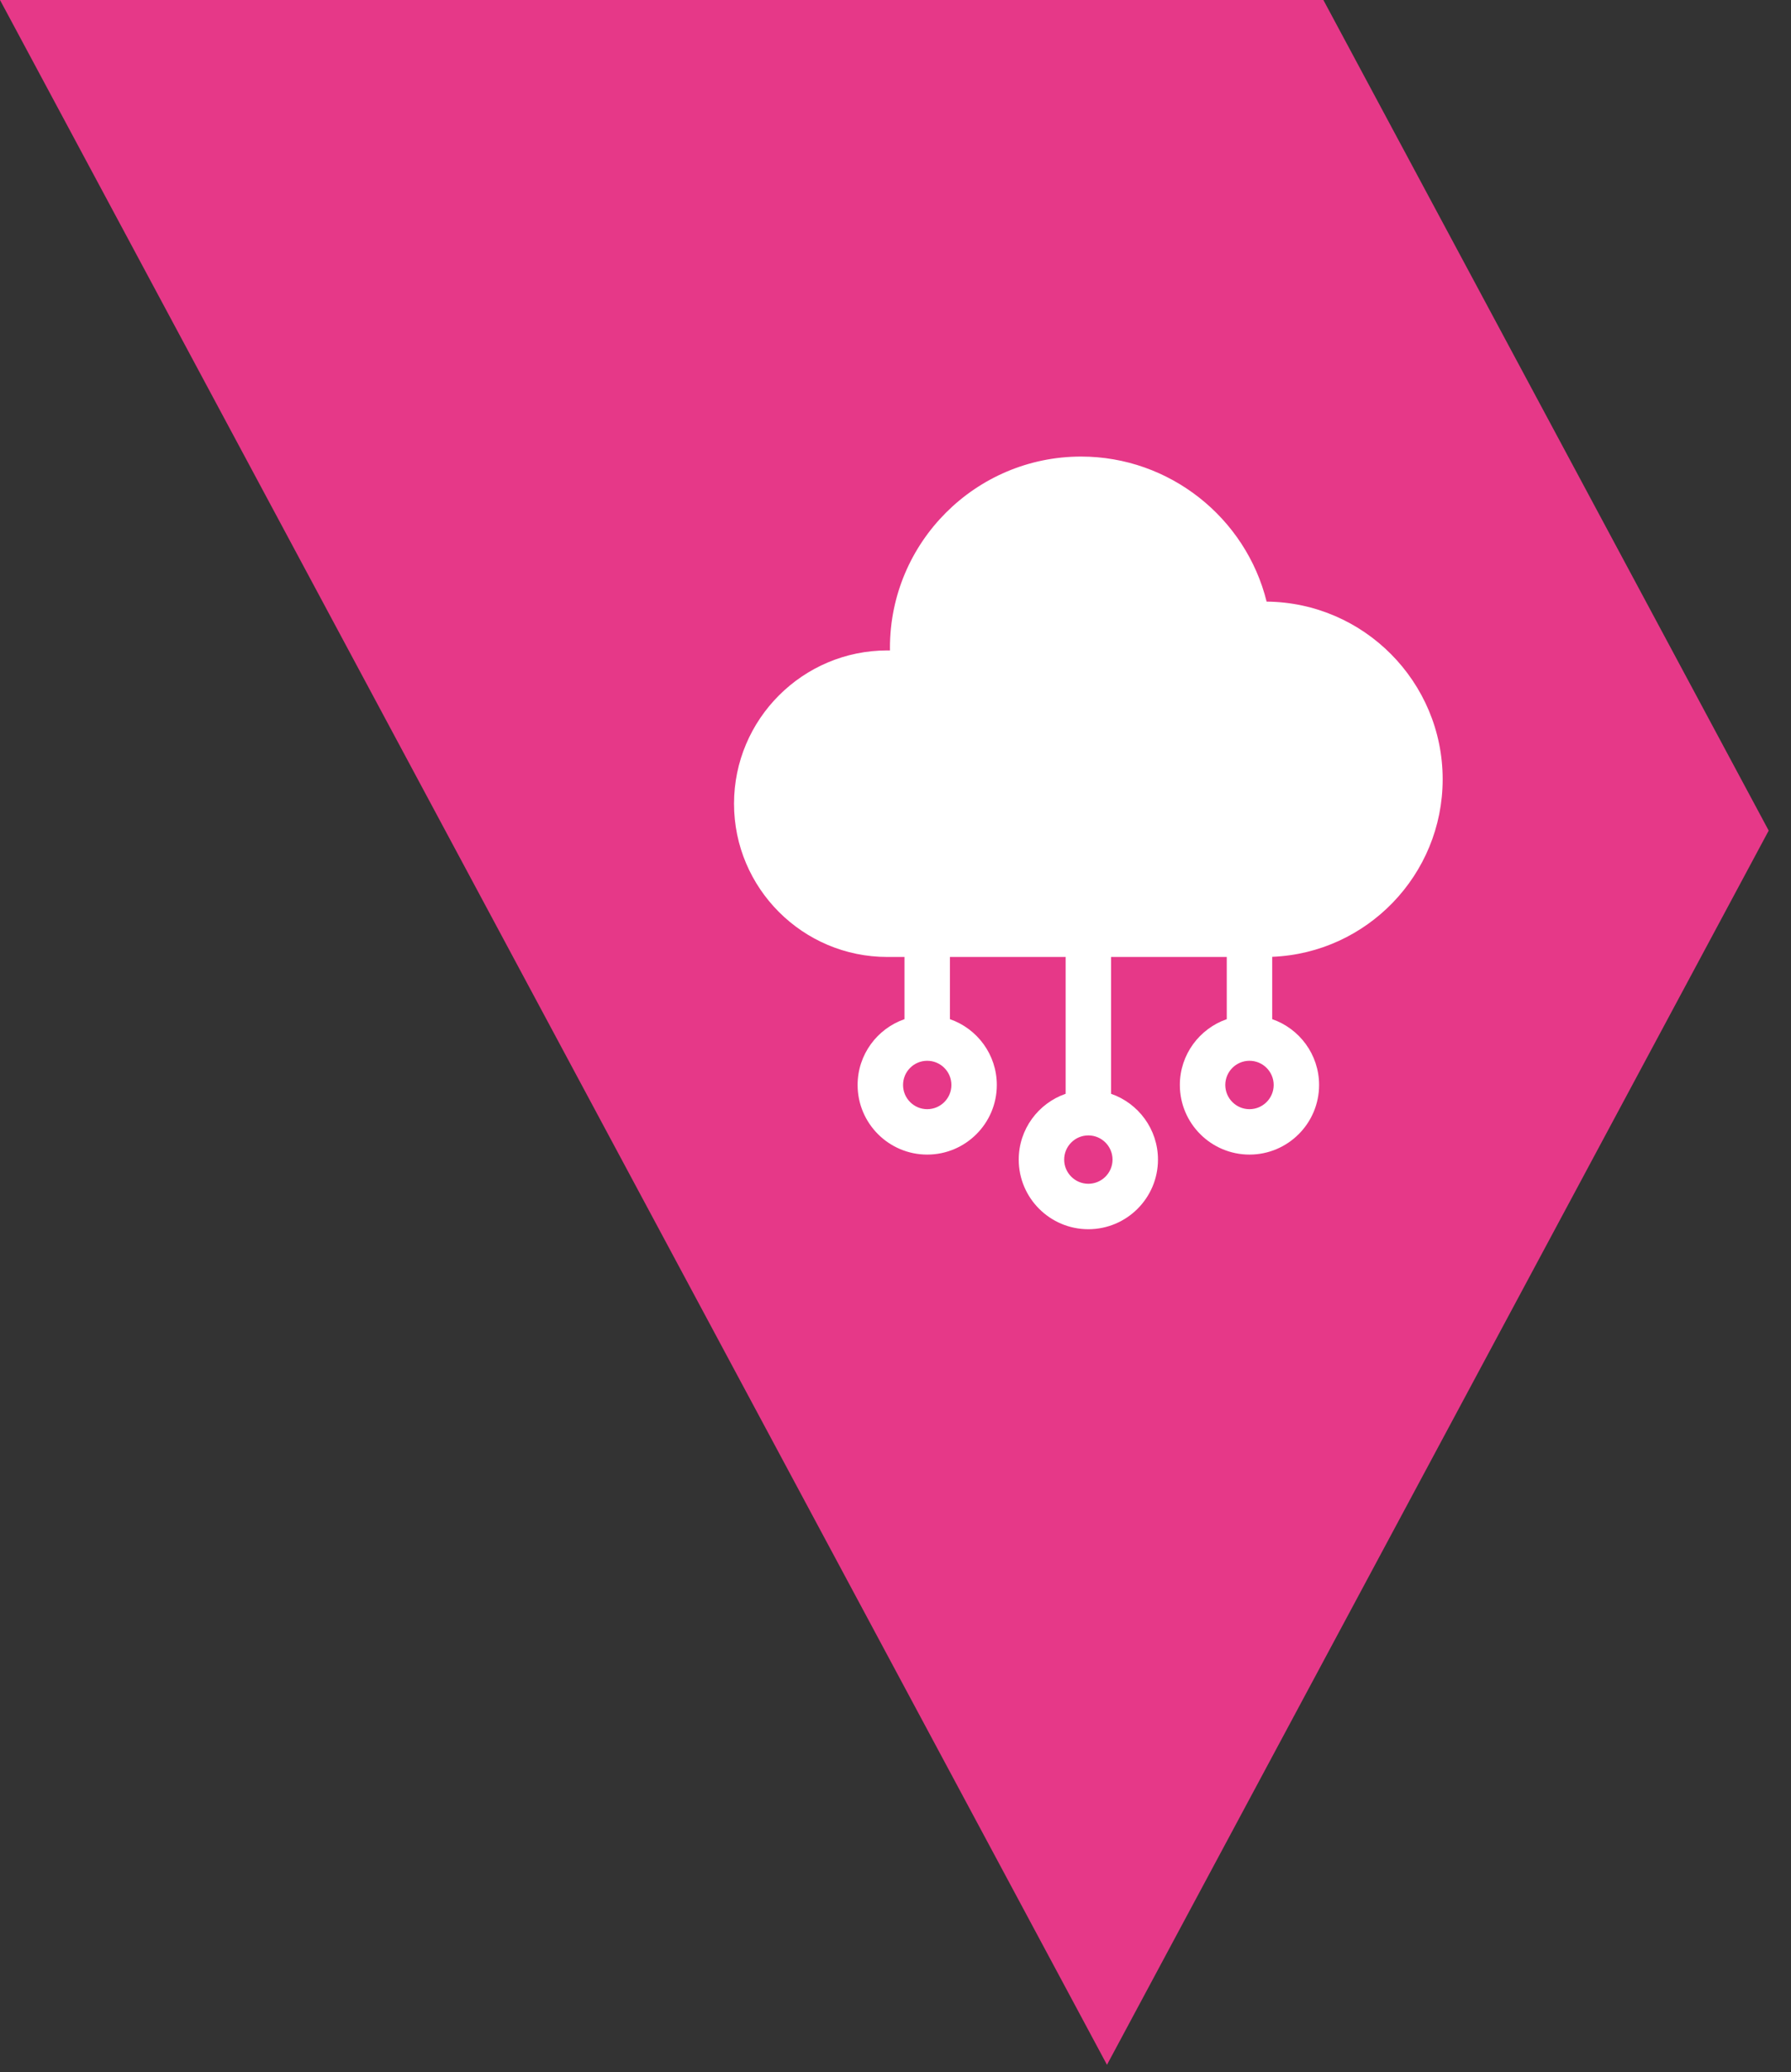
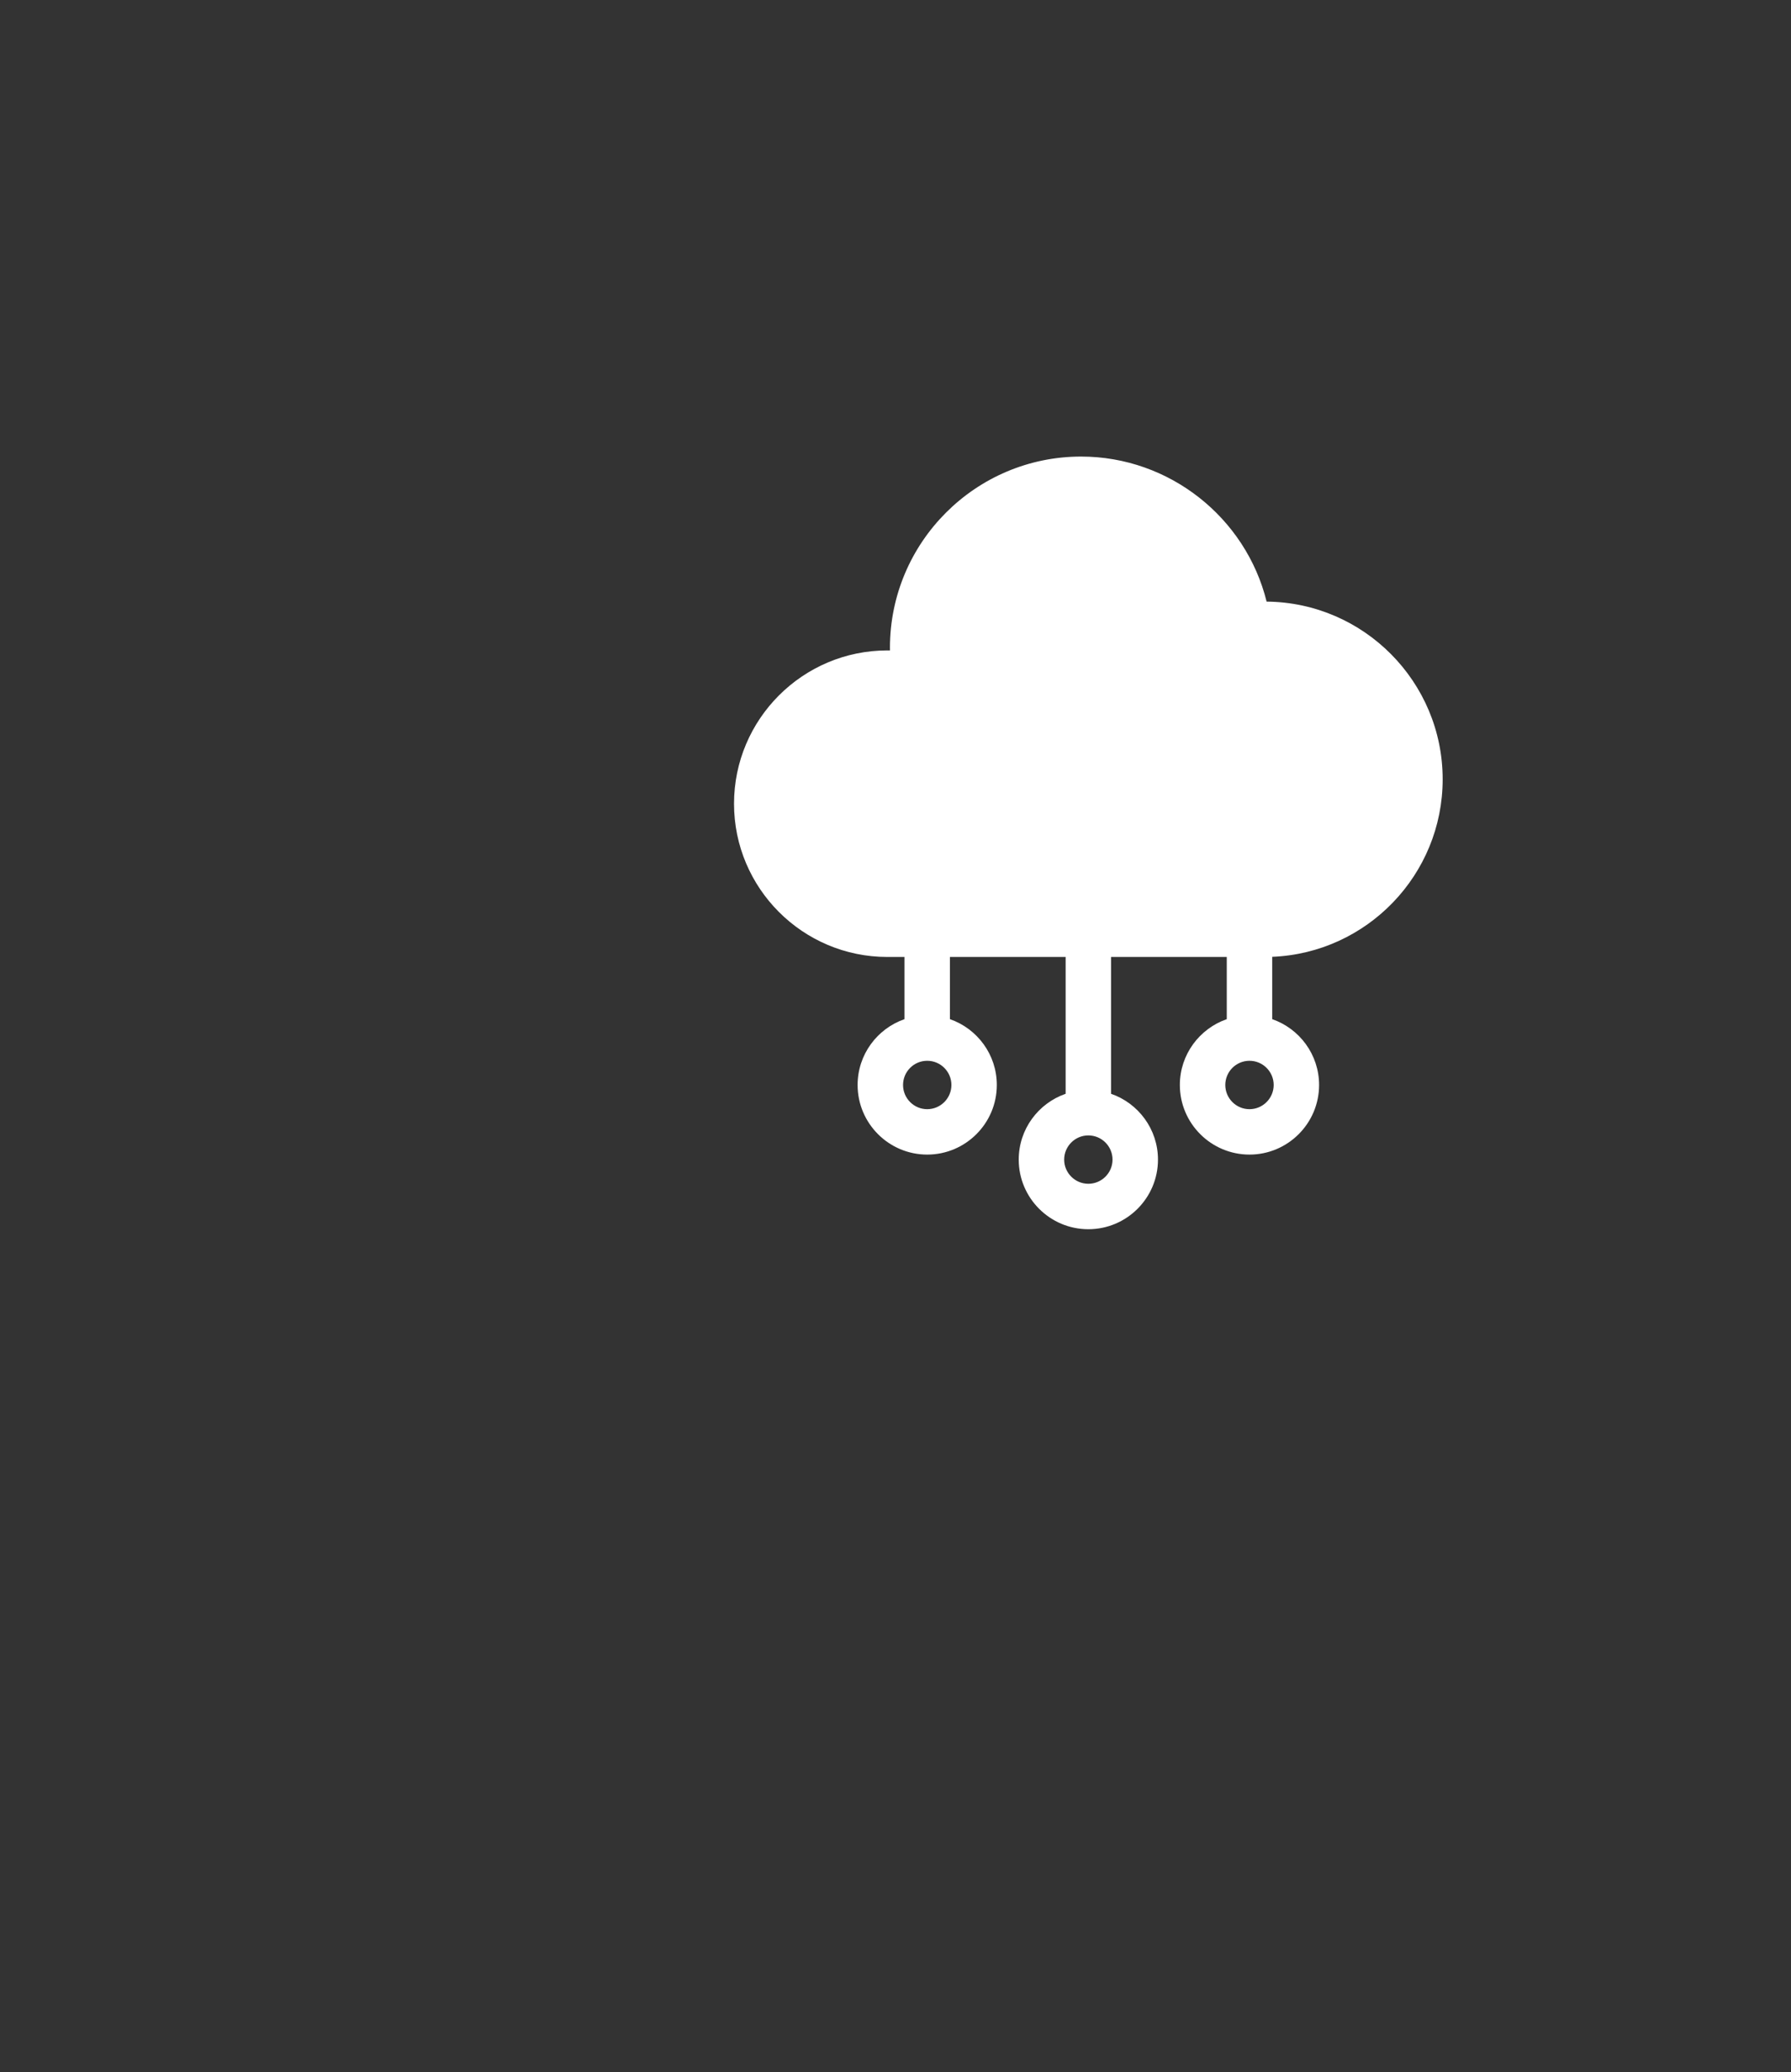
<svg xmlns="http://www.w3.org/2000/svg" width="51" height="59" viewBox="0 0 51 59" fill="none">
  <rect x="0" y="0" width="51" height="59" fill="#333333" stroke="none" />
-   <path d="M31.522 58.792L50.365 23.65L37.684 0H0L31.522 58.792Z" fill="#E63888" />
  <g clip-path="url(#clip0_1008_274)">
    <path d="M41.081 22.189C41.081 19.415 38.837 17.155 36.068 17.13C35.475 14.738 33.3 13 30.785 13C27.784 13 25.342 15.442 25.342 18.443C25.342 18.469 25.342 18.495 25.343 18.521C25.317 18.52 25.292 18.52 25.267 18.52C22.86 18.52 20.902 20.478 20.902 22.884C20.902 25.291 22.86 27.248 25.267 27.248H25.756V29.019C24.98 29.288 24.421 30.026 24.421 30.893C24.421 31.986 25.31 32.875 26.403 32.875C27.496 32.875 28.385 31.986 28.385 30.893C28.385 30.026 27.826 29.288 27.05 29.019V27.248H30.345V31.144C29.568 31.413 29.009 32.151 29.009 33.018C29.009 34.111 29.898 35 30.991 35C32.084 35 32.974 34.111 32.974 33.018C32.974 32.151 32.415 31.413 31.638 31.144V27.248H34.933V29.019C34.157 29.288 33.597 30.026 33.597 30.893C33.597 31.986 34.487 32.875 35.58 32.875C36.673 32.875 37.562 31.986 37.562 30.893C37.562 30.026 37.003 29.288 36.227 29.019V27.244C38.922 27.136 41.081 24.91 41.081 22.189ZM26.403 31.582C26.023 31.582 25.715 31.273 25.715 30.893C25.715 30.513 26.023 30.204 26.403 30.204C26.783 30.204 27.092 30.513 27.092 30.893C27.092 31.273 26.783 31.582 26.403 31.582ZM30.991 33.706C30.612 33.706 30.303 33.397 30.303 33.018C30.303 32.638 30.612 32.329 30.991 32.329C31.371 32.329 31.68 32.638 31.68 33.018C31.68 33.397 31.371 33.706 30.991 33.706ZM35.58 31.582C35.2 31.582 34.891 31.273 34.891 30.893C34.891 30.513 35.2 30.204 35.58 30.204C35.959 30.204 36.269 30.513 36.269 30.893C36.269 31.273 35.959 31.582 35.58 31.582Z" fill="white" />
  </g>
  <defs>
    <clipPath id="clip0_1008_274">
      <rect width="22" height="22" fill="white" transform="translate(20 13)" />
    </clipPath>
  </defs>
</svg>